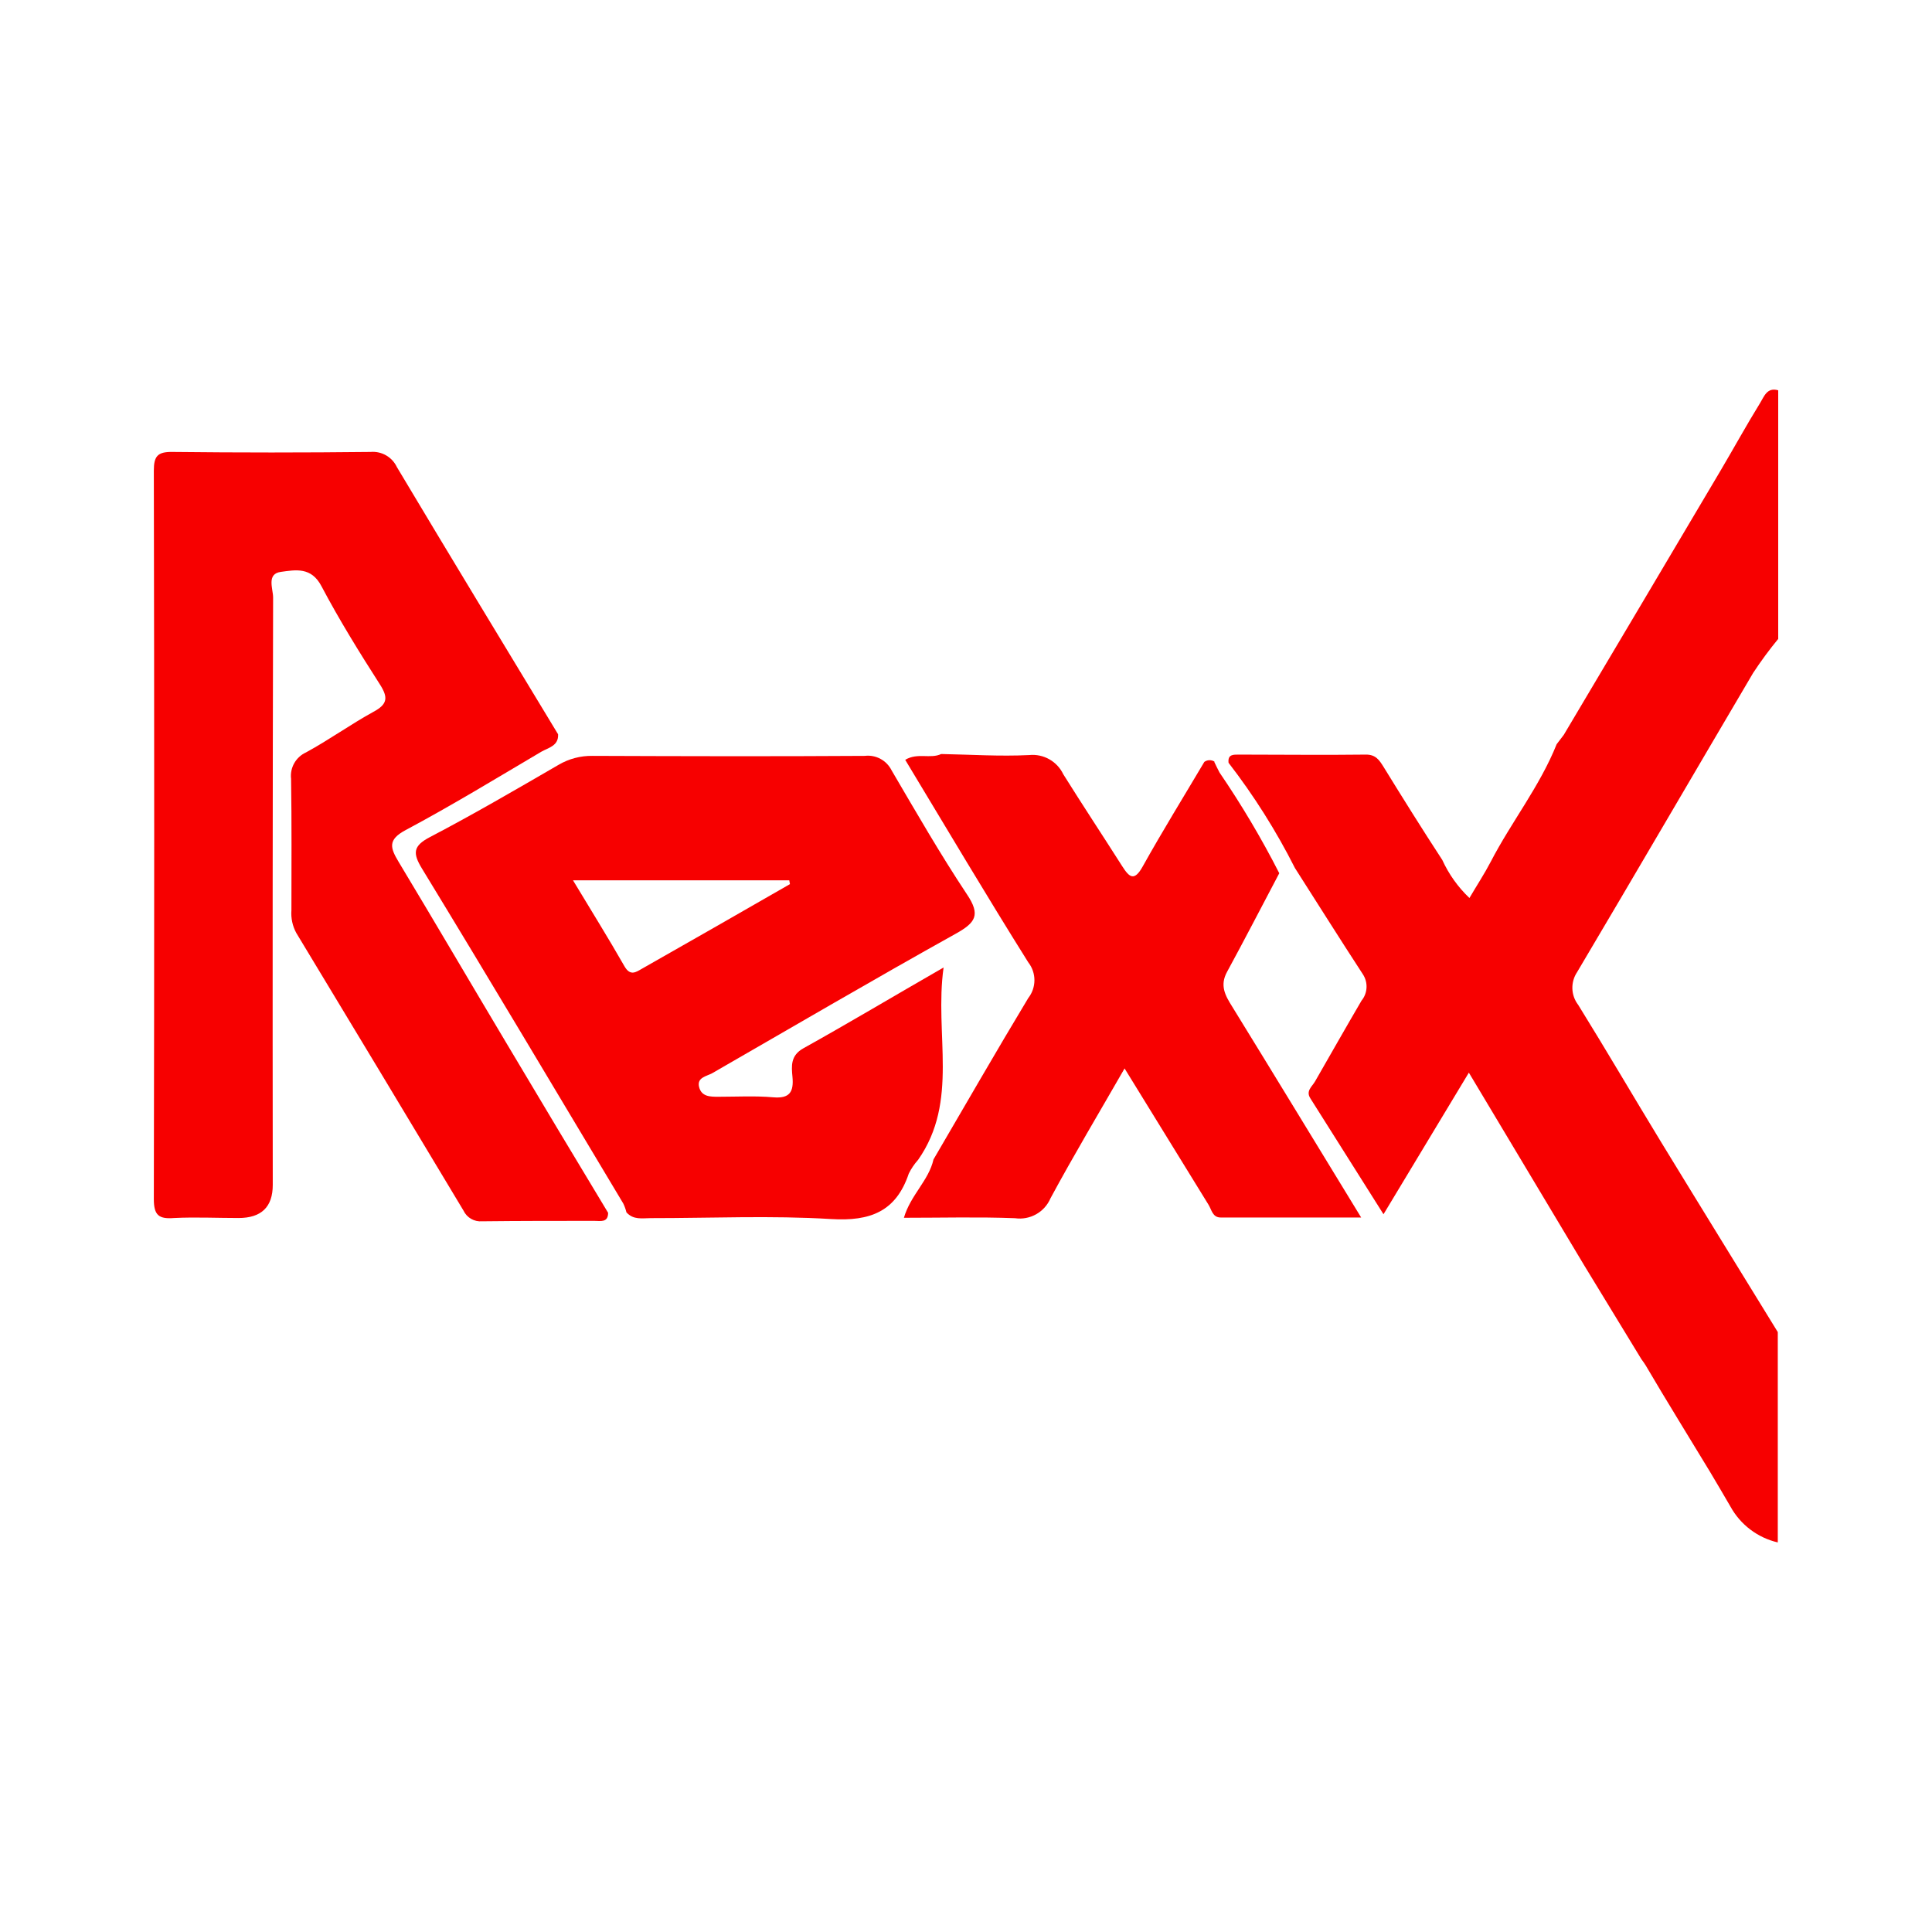
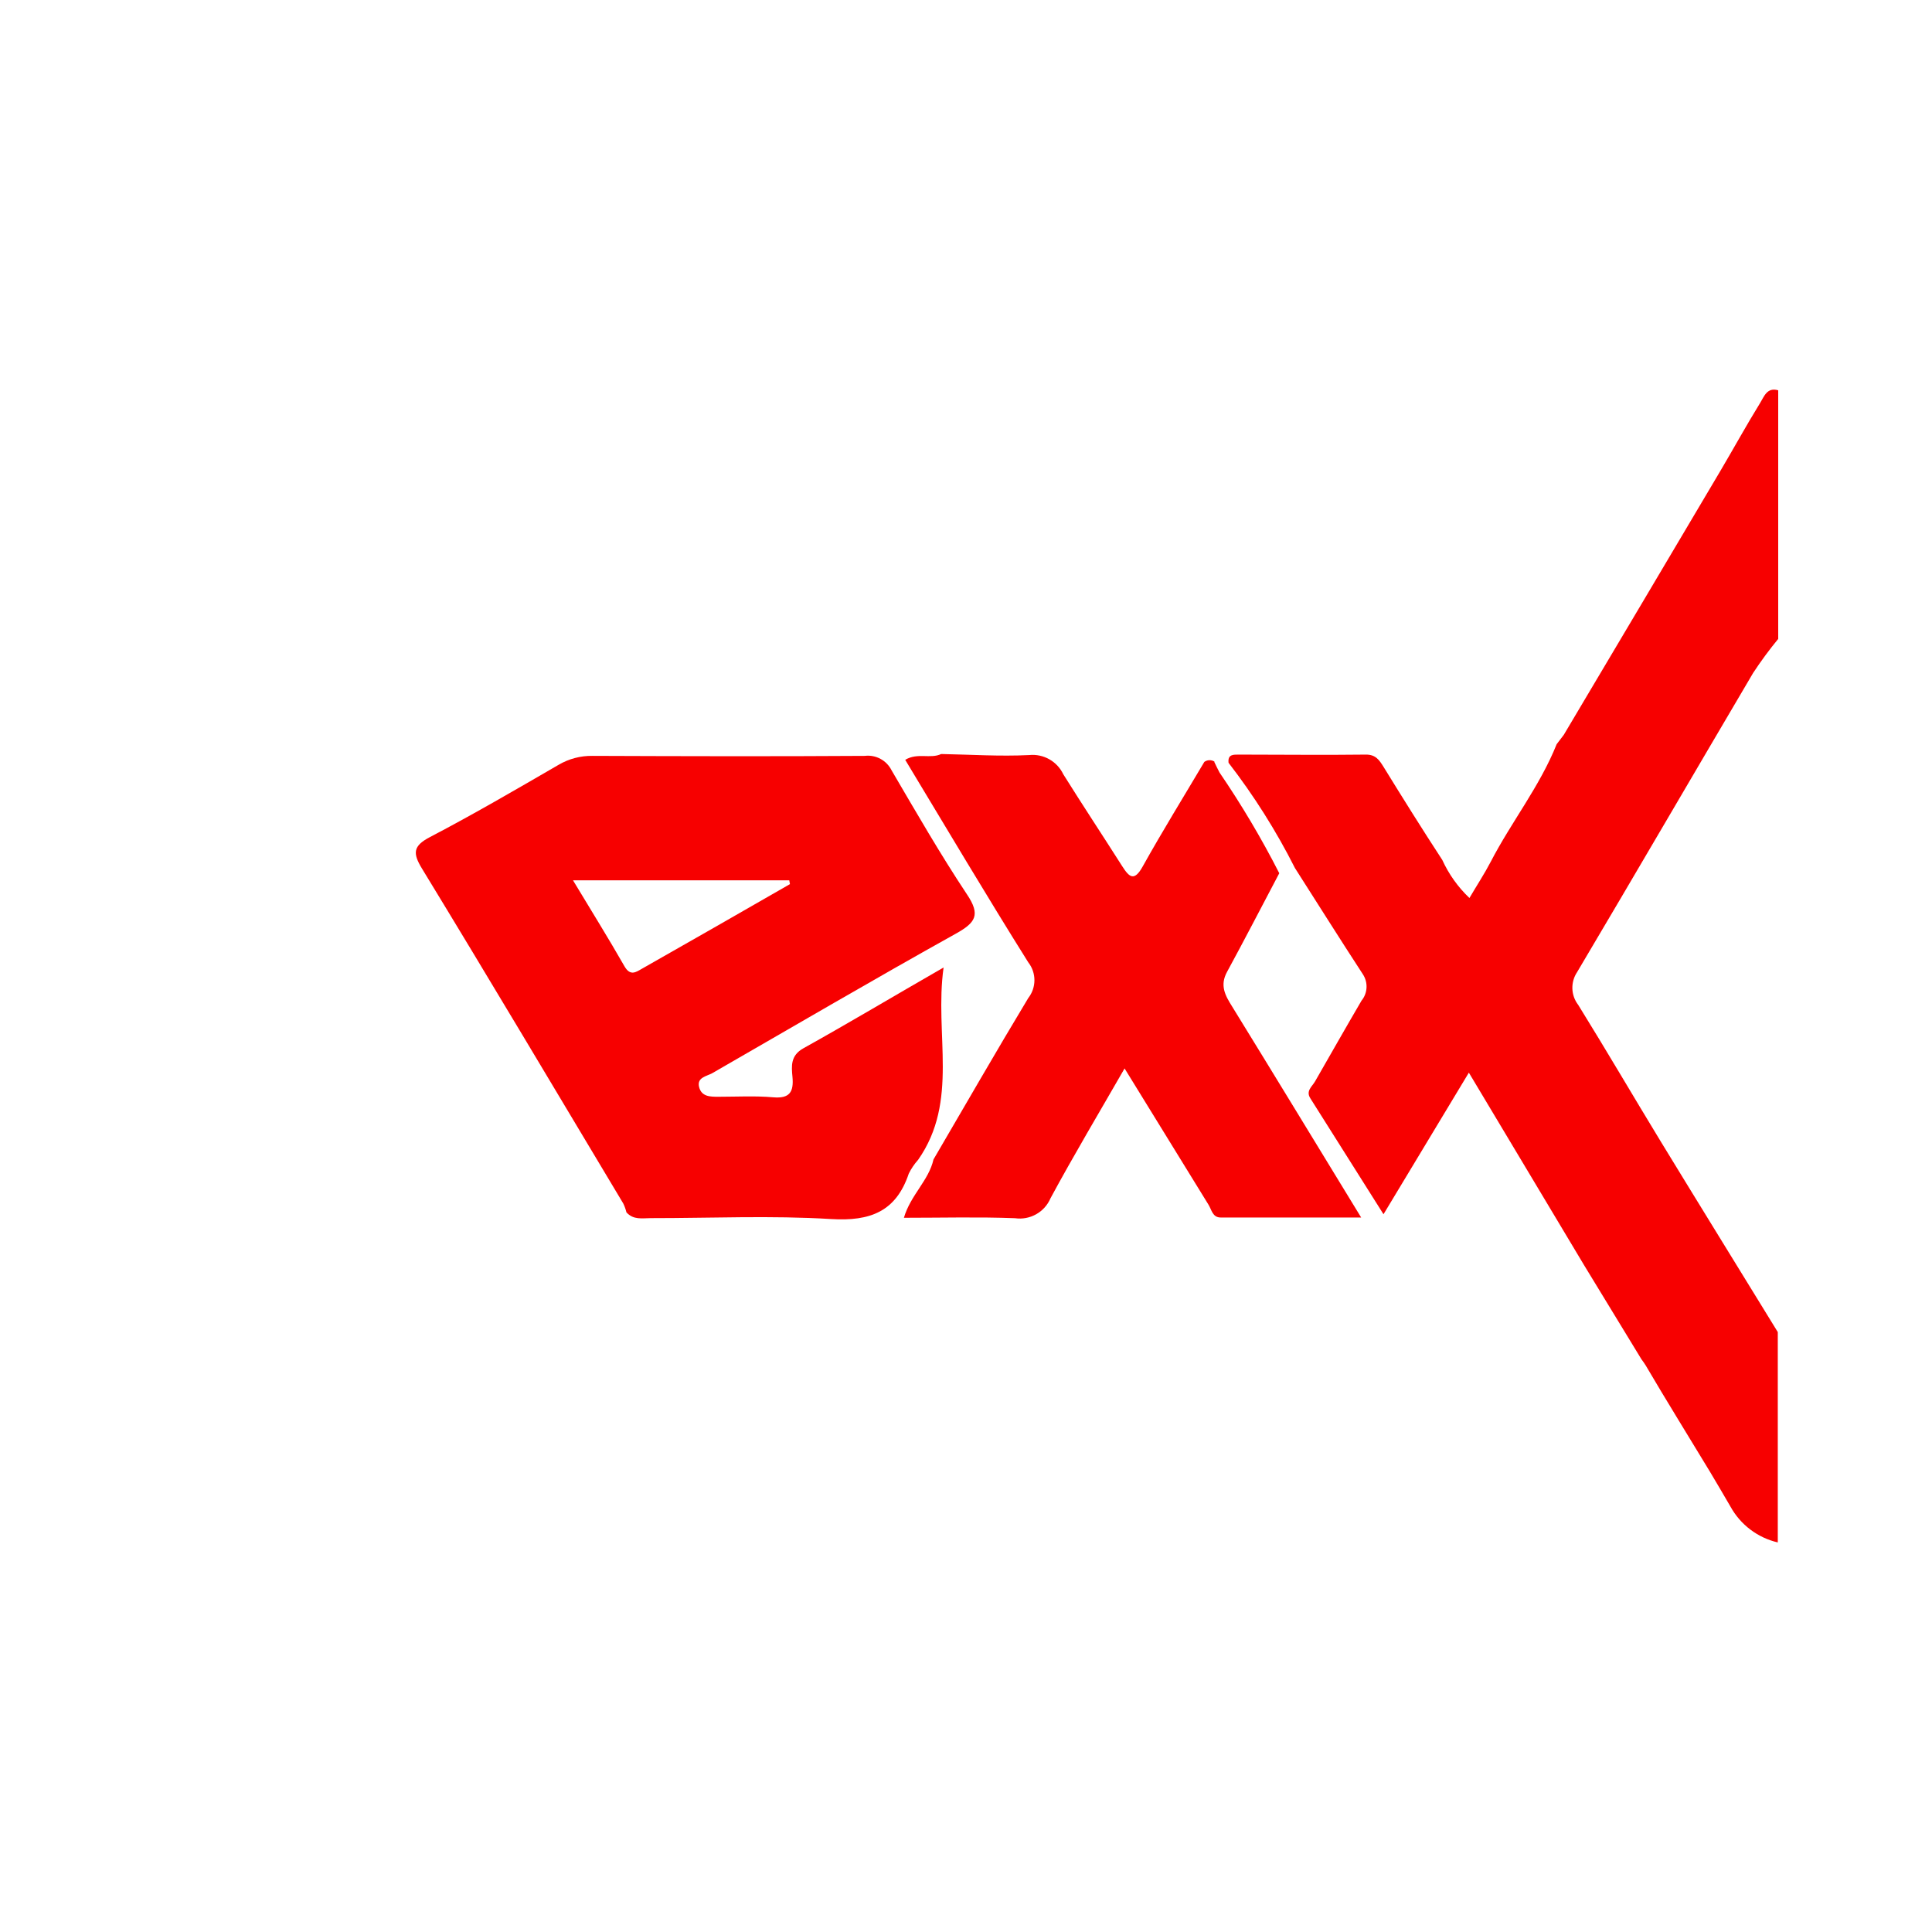
<svg xmlns="http://www.w3.org/2000/svg" id="Layer_1" viewBox="0 0 500 500">
  <defs>
    <style>.cls-1{fill:#f70000;}</style>
  </defs>
-   <path class="cls-1" d="m157.38,313.87c0,2.61-1.98,2.09-3.57,2.09-9.67,0-19.35,0-29.04.11-2.04.17-3.96-.94-4.83-2.79-14.38-23.97-28.8-47.92-43.26-71.83-.98-1.8-1.42-3.84-1.26-5.89,0-11.34.09-22.66-.09-33.99-.34-2.88,1.23-5.65,3.87-6.85,6.01-3.27,11.5-7.24,17.46-10.51,3.68-1.98,3.81-3.71,1.67-7.07-5.32-8.3-10.51-16.68-15.13-25.42-2.64-5.07-6.73-4.23-10.51-3.72-3.78.51-2.01,4.37-2.01,6.62-.12,50.69-.15,101.37-.09,152.04q0,8.56-8.86,8.56c-5.56,0-11.14-.27-16.68,0-3.9.3-5.24-.65-5.24-4.89.13-62.85.13-125.69,0-188.52,0-3.75.96-4.91,4.83-4.85,17.09.19,34.18.19,51.29,0,2.86-.24,5.57,1.33,6.79,3.93,13.8,23.11,27.78,46.11,41.71,69.14.18,3-2.52,3.48-4.31,4.5-11.65,6.88-23.21,13.93-35.15,20.3-4.7,2.51-3.96,4.62-1.82,8.2,9.41,15.63,18.63,31.38,27.99,47.06,8.71,14.64,17.46,29.24,26.25,43.8Z" />
  <path class="cls-1" d="m237.58,300.19c-.95,1.07-1.76,2.26-2.39,3.54-3.3,9.83-9.98,12.37-20.07,11.76-15.51-.95-31.12-.23-46.69-.24-2.21,0-4.5.53-6.31-1.5-.19-.78-.46-1.54-.81-2.27-17.33-28.92-34.53-57.88-52.1-86.69-2.43-3.99-2.34-5.86,2.09-8.17,11.28-5.9,22.27-12.31,33.27-18.69,2.65-1.56,5.69-2.36,8.77-2.31,23.5.09,46.98.15,70.48,0,2.86-.34,5.63,1.16,6.92,3.74,6.34,10.81,12.6,21.71,19.52,32.12,3.57,5.32,2.19,7.31-2.85,10.13-21.17,11.79-42.04,24.02-63.06,36.12-1.5.83-4.05,1.1-3.42,3.6s2.87,2.52,5.03,2.51c4.71,0,9.44-.27,14.13.14,4.32.38,5.36-1.43,5-5.3-.26-2.78-.54-5.51,2.84-7.39,11.79-6.56,23.39-13.51,36.27-20.9-2.43,17.33,4.08,34.55-6.61,49.8Zm-33.14-71.38l-.18-.99h-55.97c4.74,7.88,9.19,15.01,13.32,22.25,1.5,2.63,3,1.5,4.5.65,12.8-7.27,25.58-14.57,38.33-21.91Z" />
  <path class="cls-1" d="m331.08,225.98c-4.5,8.51-8.92,17.09-13.51,25.52-1.95,3.54-.48,6.14,1.32,9.01,10.96,17.79,21.82,35.66,33.38,54.58h-36.35c-2.13,0-2.34-2-3.17-3.33-7.07-11.5-14.16-23-21.71-35.25-6.64,11.55-13.15,22.45-19.17,33.6-1.54,3.61-5.31,5.72-9.19,5.16-9.43-.36-18.86-.11-28.75-.11,1.73-5.89,6.43-9.64,7.66-15.1,8.15-13.93,16.19-27.94,24.53-41.77,2.12-2.71,2.12-6.52,0-9.23-10.84-17.28-21.25-34.86-31.85-52.42,3.21-1.92,6.49-.17,9.31-1.5,7.6.14,15.21.65,22.76.27,3.7-.38,7.24,1.61,8.84,4.97,5,8,10.21,15.87,15.27,23.83,1.82,2.84,3.09,3.99,5.3,0,5.09-9.13,10.59-18.02,15.93-27.03.77-.56,1.8-.59,2.61-.09v.17c.45.89.84,1.79,1.32,2.66,5.7,8.35,10.87,17.06,15.46,26.06Z" />
  <path class="cls-1" d="m453.79,174.04c1.98-3.01,4.12-5.91,6.41-8.69v-64.34c-2.9-.87-3.68,1.67-4.67,3.26-3.56,5.77-6.83,11.73-10.28,17.57-13.48,22.77-27,45.55-40.54,68.33l-1.85,2.43c-4.35,10.89-11.71,20.09-17.06,30.42-1.61,3.09-3.53,6.01-5.51,9.38-2.95-2.8-5.34-6.15-7.03-9.85-5.18-7.93-10.19-15.95-15.16-24.02-1.14-1.83-2.06-3.27-4.64-3.24-10.92.14-21.85,0-32.76,0-1.5,0-3-.11-2.75,2.12,6.57,8.51,12.33,17.63,17.18,27.24,5.86,9.17,11.64,18.38,17.58,27.49,1.39,2.11,1.25,4.88-.35,6.83-4.05,6.92-8,13.89-12.01,20.87-.75,1.34-2.46,2.46-1.25,4.38l18.95,30.03,22.09-36.65,29.77,49.74,14.89,24.43c.4.53.78,1.07,1.13,1.64,5.41,9.23,11.08,18.32,16.61,27.48v.09-.09c1.79,3,3.56,6.01,5.3,9.01,2.58,4.69,7.04,8.07,12.25,9.28v-54.44c-10.09-16.43-20.22-32.82-30.27-49.29-7.16-11.76-14.11-23.66-21.37-35.37-1.92-2.48-2.03-5.9-.29-8.5,15.31-25.81,30.39-51.71,45.61-77.52Z" />
</svg>